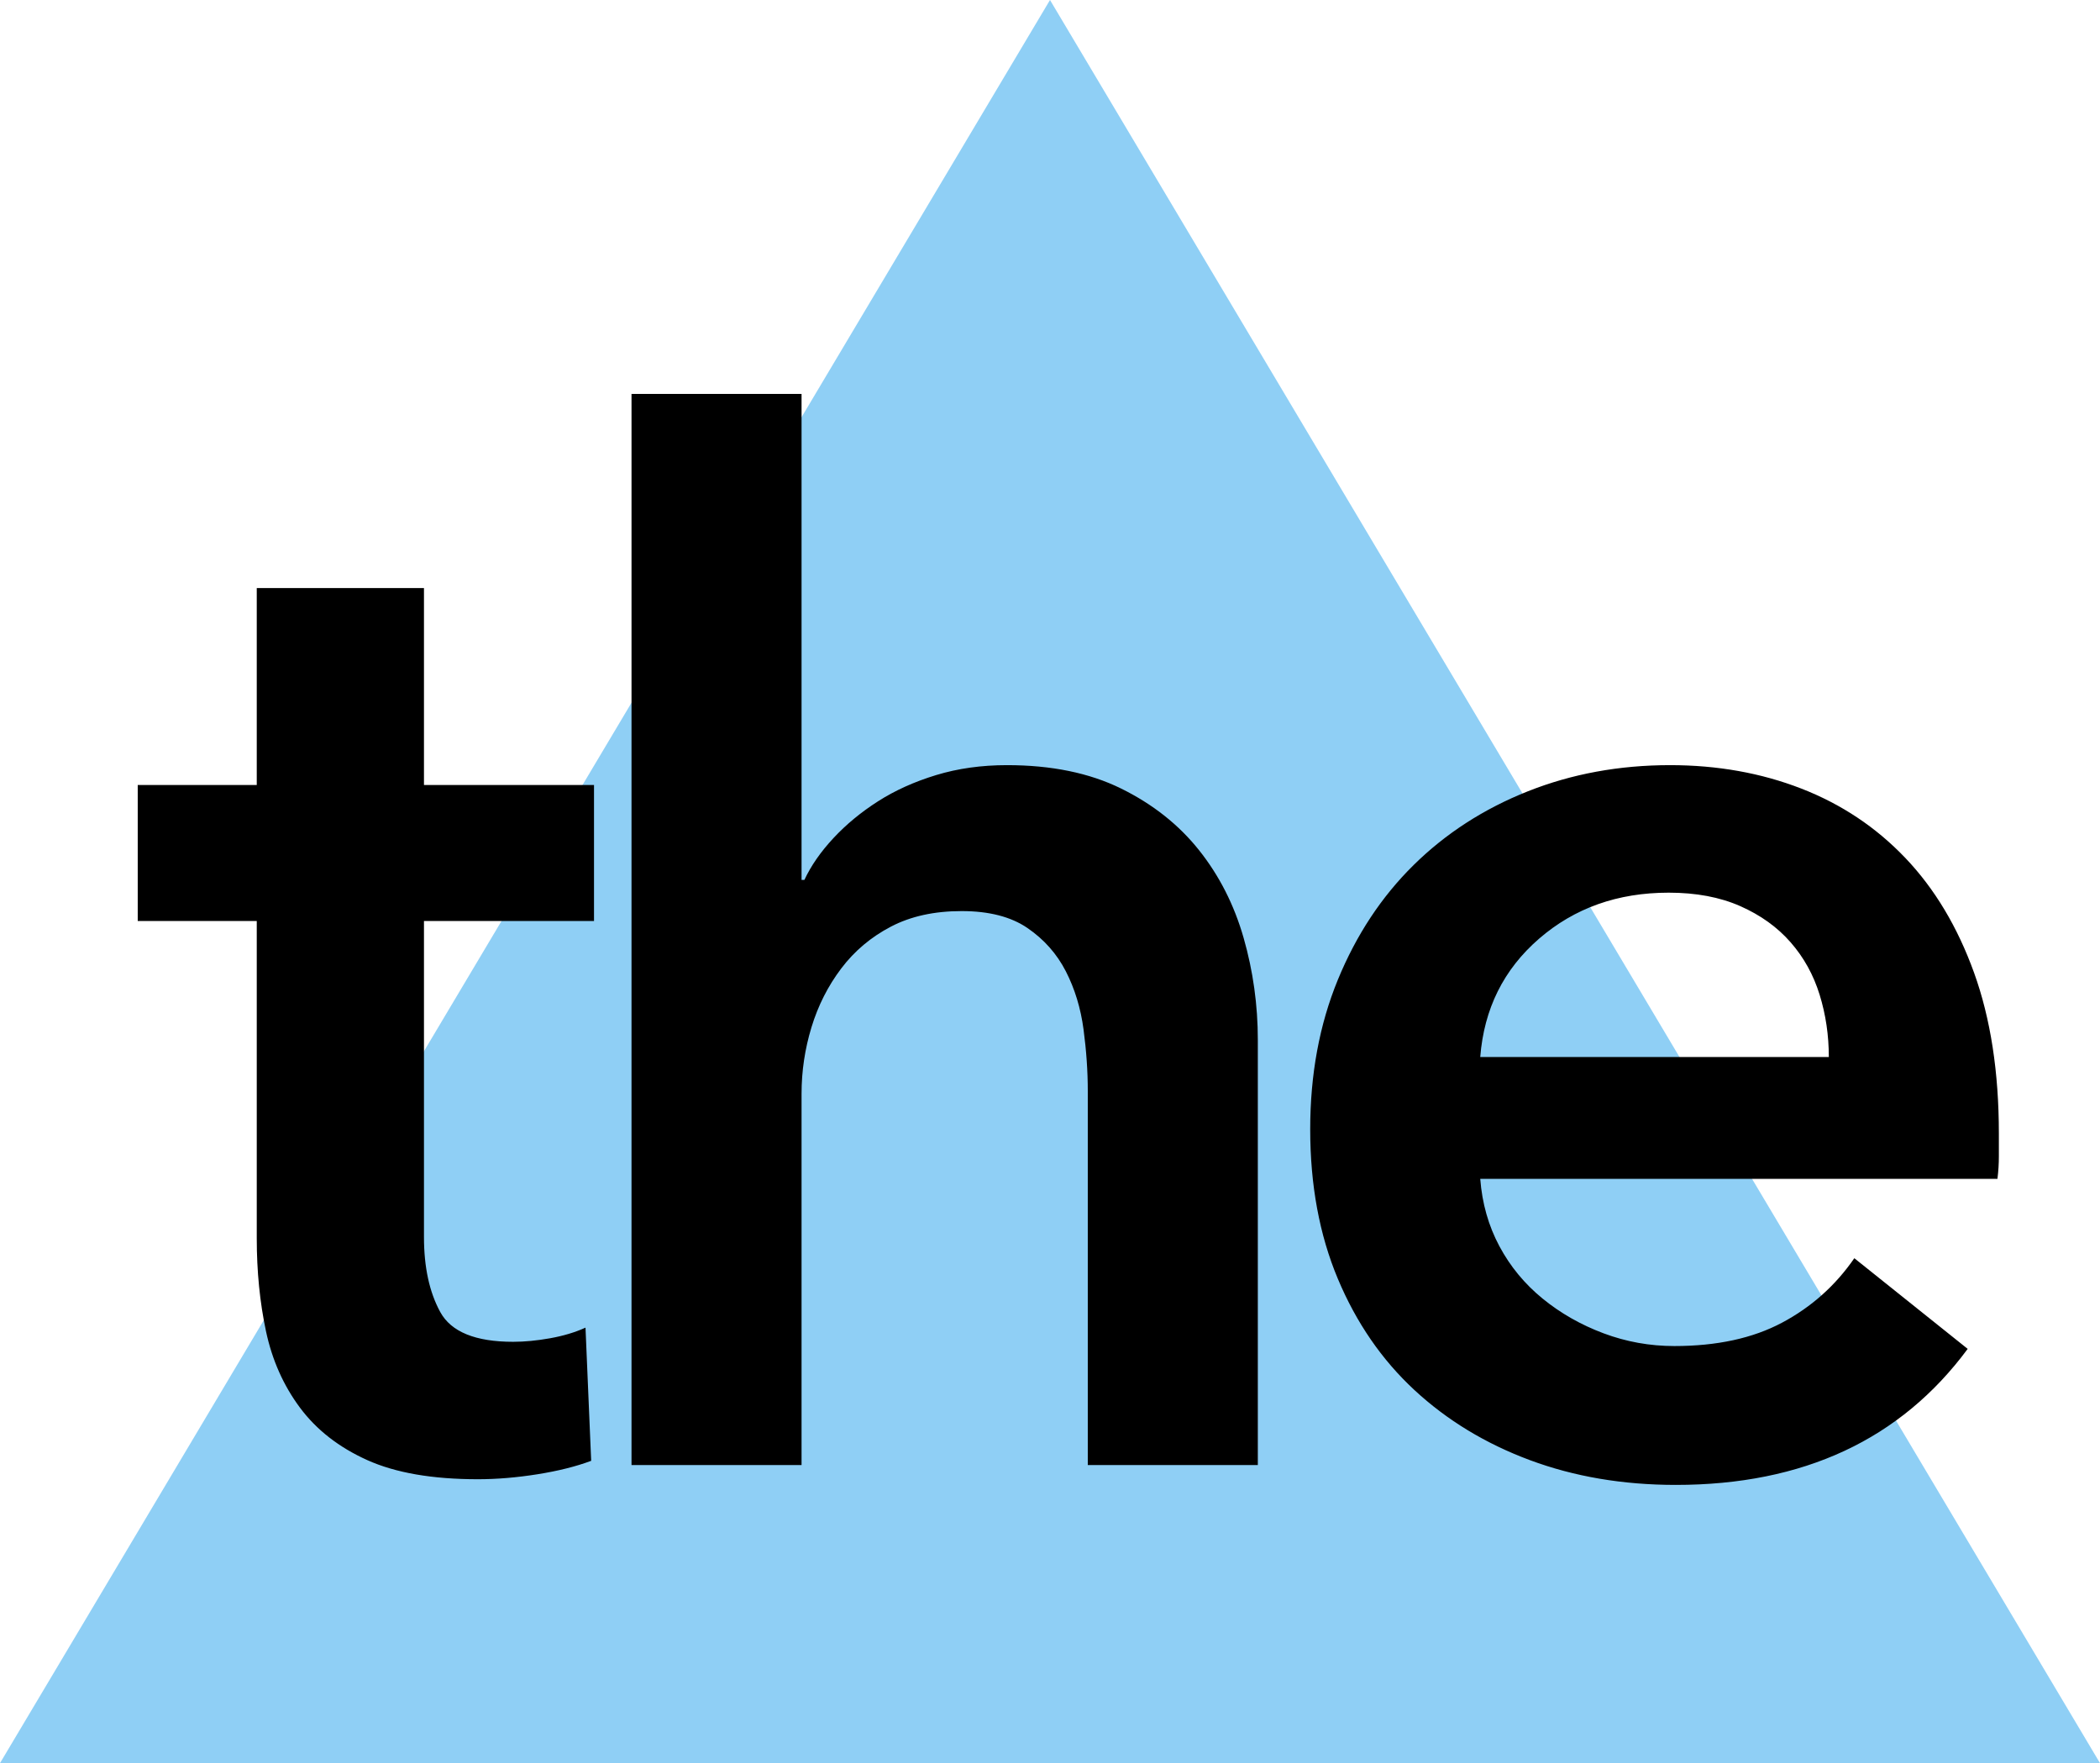
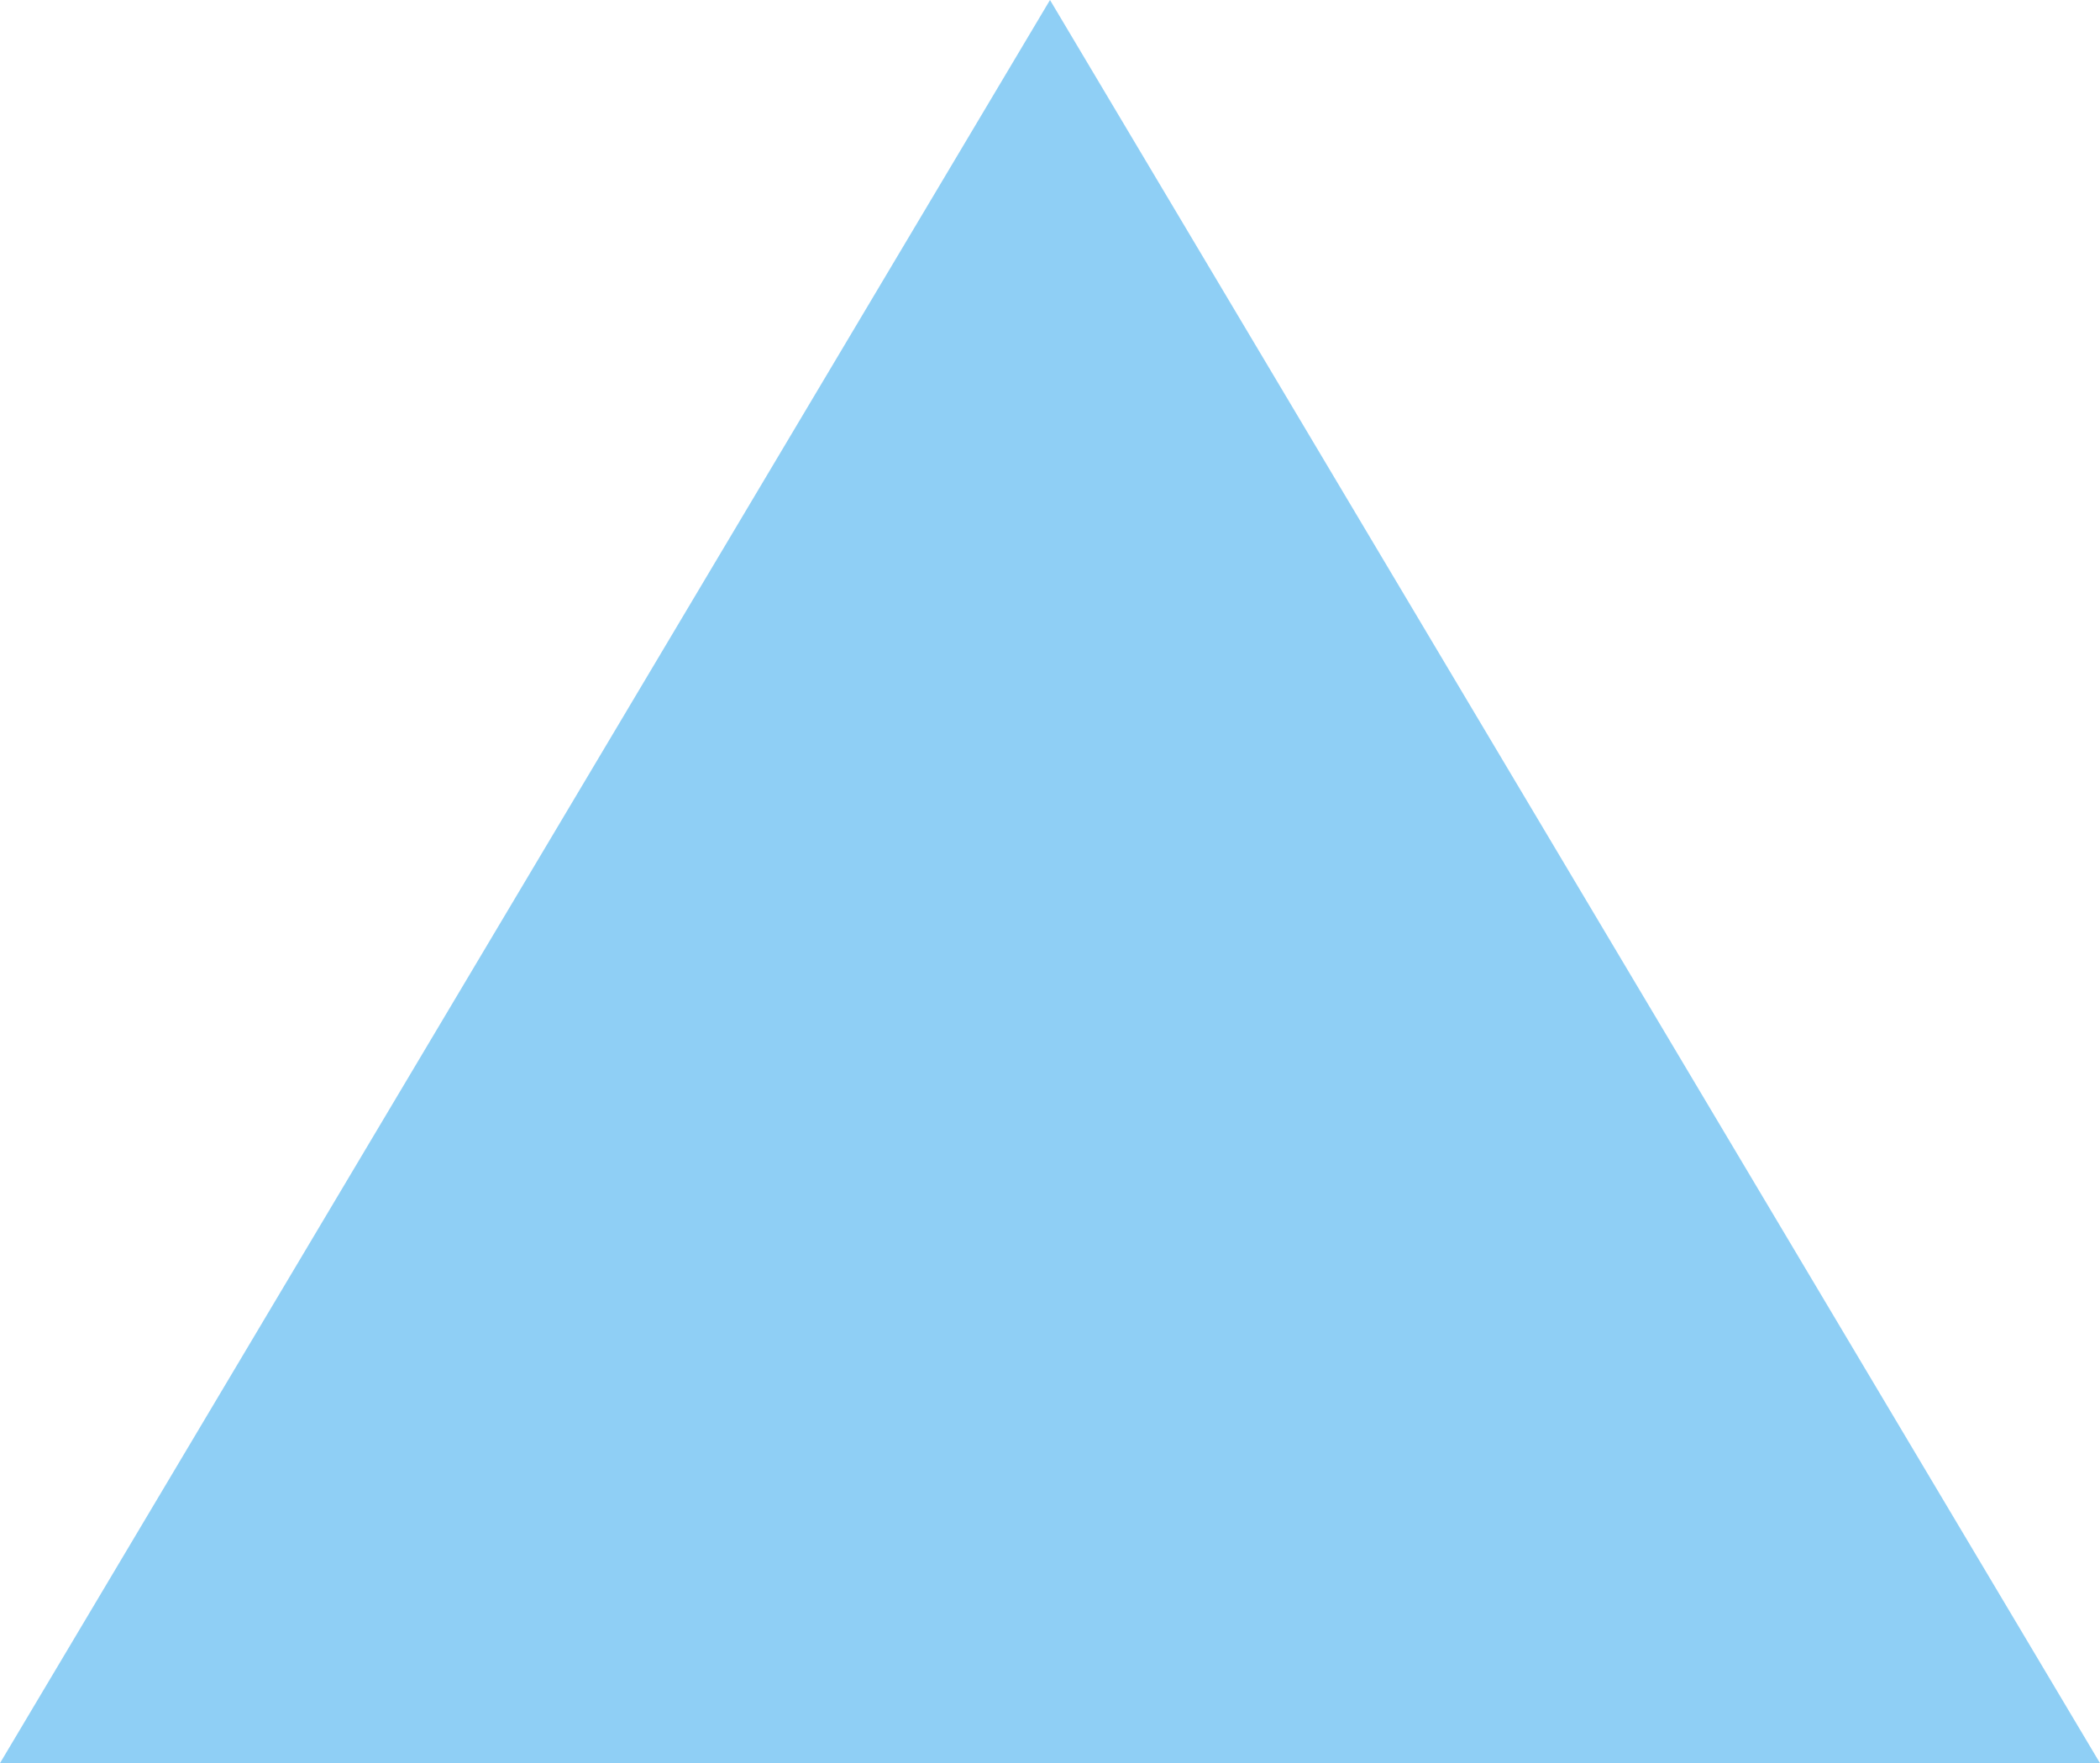
<svg xmlns="http://www.w3.org/2000/svg" xmlns:ns1="http://www.bohemiancoding.com/sketch/ns" width="237px" height="199px" viewBox="0 0 237 199" version="1.1">
  <title>article-the</title>
  <desc>Created with Sketch.</desc>
  <defs />
  <g id="Articles" stroke="none" stroke-width="1" fill="none" fill-rule="evenodd" ns1:type="MSPage">
    <g id="art-the" ns1:type="MSArtboardGroup" transform="translate(-69, -101)">
      <g id="Triangle-1-copy-3-+-the" ns1:type="MSLayerGroup" transform="translate(69, 101)">
        <polygon id="Triangle-1-copy-3" fill="#8FCFF5" ns1:type="MSShapeGroup" points="118.5 0 237 199 -2.84217094e-14 199 " />
-         <path d="M225.586,127.938 L225.586,130.497 C225.586,131.35 225.533,132.203 225.426,133.056 L167.056,133.056 C167.269,135.827 167.989,138.359 169.215,140.652 C170.441,142.944 172.067,144.916 174.092,146.568 C176.118,148.221 178.41,149.527 180.969,150.486 C183.527,151.446 186.193,151.925 188.965,151.925 C193.762,151.925 197.813,151.046 201.118,149.287 C204.423,147.528 207.142,145.102 209.274,142.011 L222.068,152.245 C214.498,162.48 203.517,167.597 189.125,167.597 C183.154,167.597 177.664,166.664 172.653,164.799 C167.642,162.933 163.298,160.294 159.62,156.883 C155.941,153.471 153.063,149.287 150.984,144.33 C148.905,139.372 147.866,133.749 147.866,127.459 C147.866,121.275 148.905,115.652 150.984,110.588 C153.063,105.524 155.915,101.206 159.54,97.634 C163.164,94.063 167.456,91.291 172.413,89.319 C177.371,87.347 182.728,86.36 188.485,86.36 C193.815,86.36 198.746,87.24 203.277,88.999 C207.808,90.758 211.726,93.37 215.031,96.835 C218.336,100.3 220.922,104.617 222.787,109.788 C224.653,114.959 225.586,121.009 225.586,127.938 Z M206.396,119.303 C206.396,116.851 206.049,114.505 205.356,112.267 C204.663,110.028 203.571,108.056 202.078,106.35 C200.585,104.644 198.693,103.285 196.401,102.272 C194.109,101.259 191.417,100.753 188.325,100.753 C182.568,100.753 177.69,102.485 173.692,105.95 C169.694,109.415 167.482,113.866 167.056,119.303 L206.396,119.303 Z M113.649,86.36 C118.66,86.36 122.951,87.24 126.522,88.999 C130.094,90.758 133.026,93.077 135.318,95.955 C137.61,98.834 139.289,102.139 140.355,105.87 C141.422,109.601 141.955,113.439 141.955,117.384 L141.955,165.358 L122.764,165.358 L122.764,123.141 C122.764,120.902 122.604,118.583 122.285,116.185 C121.965,113.786 121.298,111.6 120.286,109.628 C119.273,107.656 117.834,106.03 115.968,104.751 C114.102,103.471 111.623,102.832 108.532,102.832 C105.44,102.832 102.775,103.418 100.536,104.591 C98.297,105.763 96.431,107.336 94.939,109.308 C93.446,111.281 92.327,113.493 91.58,115.945 C90.834,118.397 90.461,120.902 90.461,123.461 L90.461,165.358 L71.271,165.358 L71.271,44.463 L90.461,44.463 L90.461,99.314 L90.781,99.314 C91.527,97.714 92.62,96.142 94.059,94.596 C95.498,93.05 97.177,91.664 99.096,90.438 C101.015,89.212 103.201,88.226 105.653,87.48 C108.105,86.734 110.77,86.36 113.649,86.36 Z M15.544,103.951 L15.544,88.599 L28.977,88.599 L28.977,66.371 L47.848,66.371 L47.848,88.599 L67.038,88.599 L67.038,103.951 L47.848,103.951 L47.848,139.612 C47.848,143.024 48.461,145.849 49.687,148.088 C50.913,150.326 53.658,151.446 57.922,151.446 C59.202,151.446 60.588,151.312 62.08,151.046 C63.573,150.779 64.906,150.38 66.078,149.847 L66.718,164.879 C65.012,165.518 62.987,166.025 60.641,166.398 C58.296,166.771 56.057,166.957 53.925,166.957 C48.807,166.957 44.649,166.238 41.451,164.799 C38.252,163.359 35.72,161.387 33.855,158.882 C31.989,156.376 30.71,153.498 30.017,150.246 C29.324,146.995 28.977,143.503 28.977,139.772 L28.977,103.951 L15.544,103.951 Z" id="the" fill="#000000" ns1:type="MSShapeGroup" />
      </g>
    </g>
  </g>
</svg>